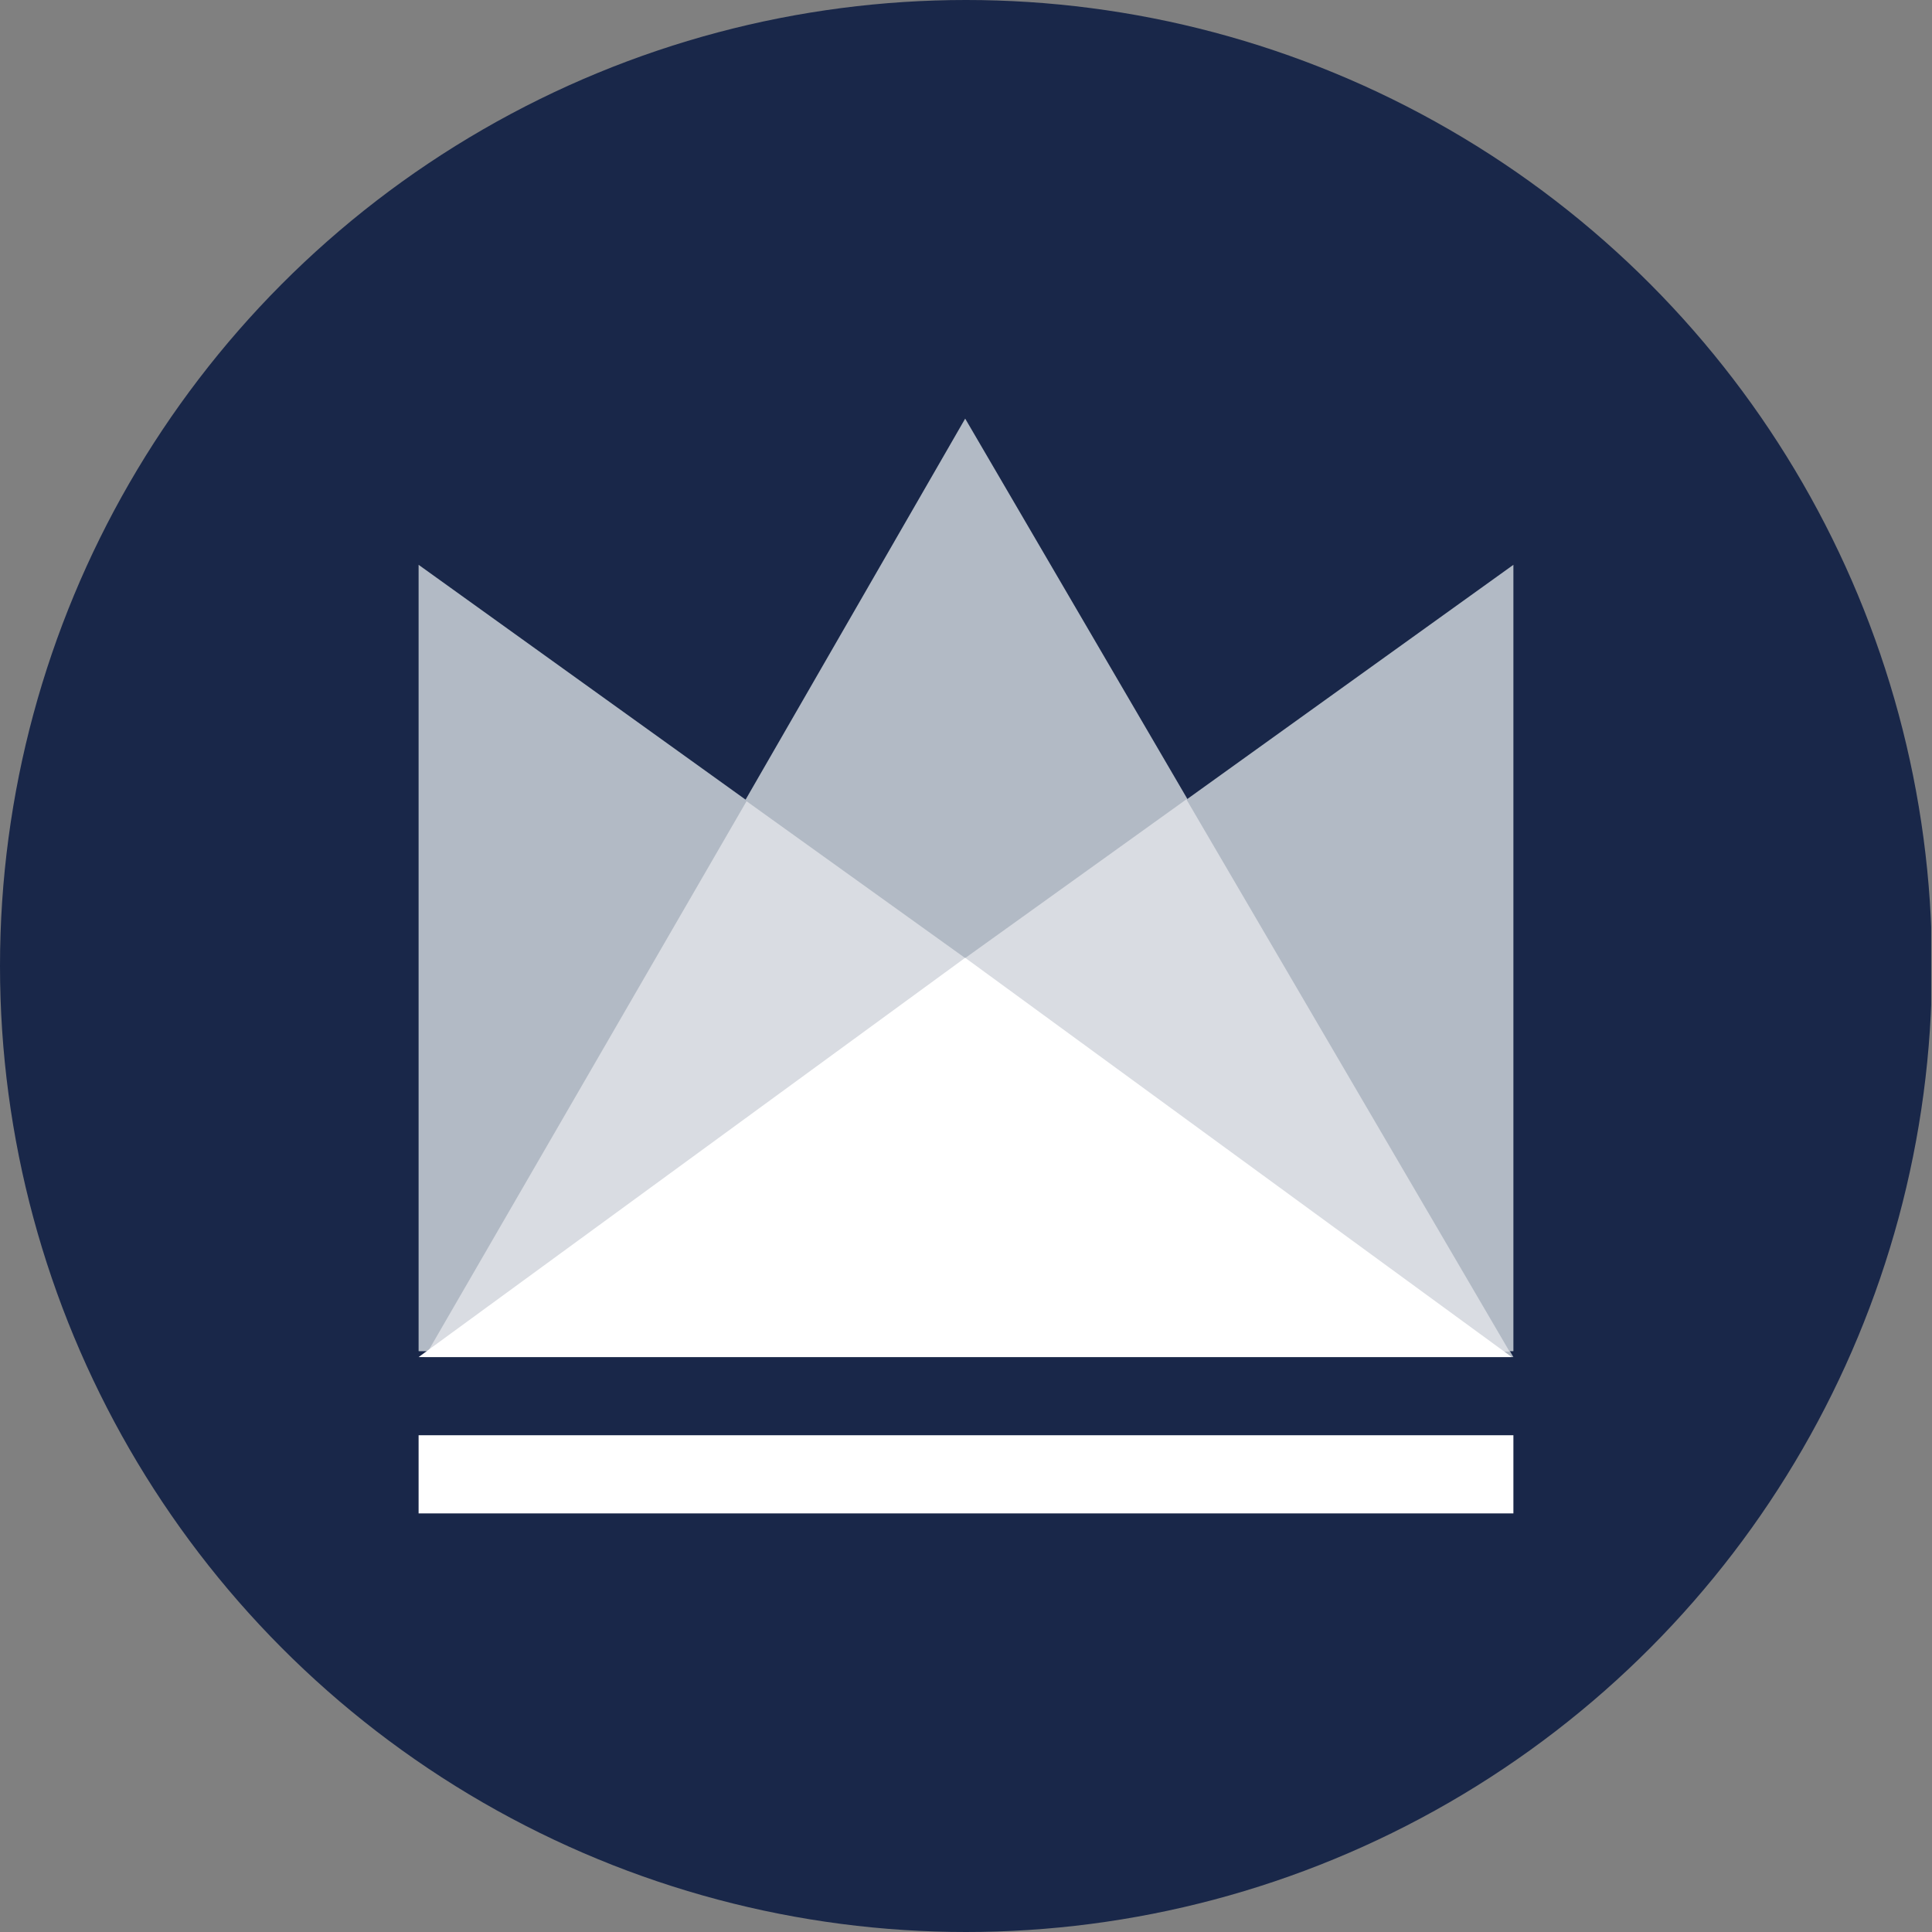
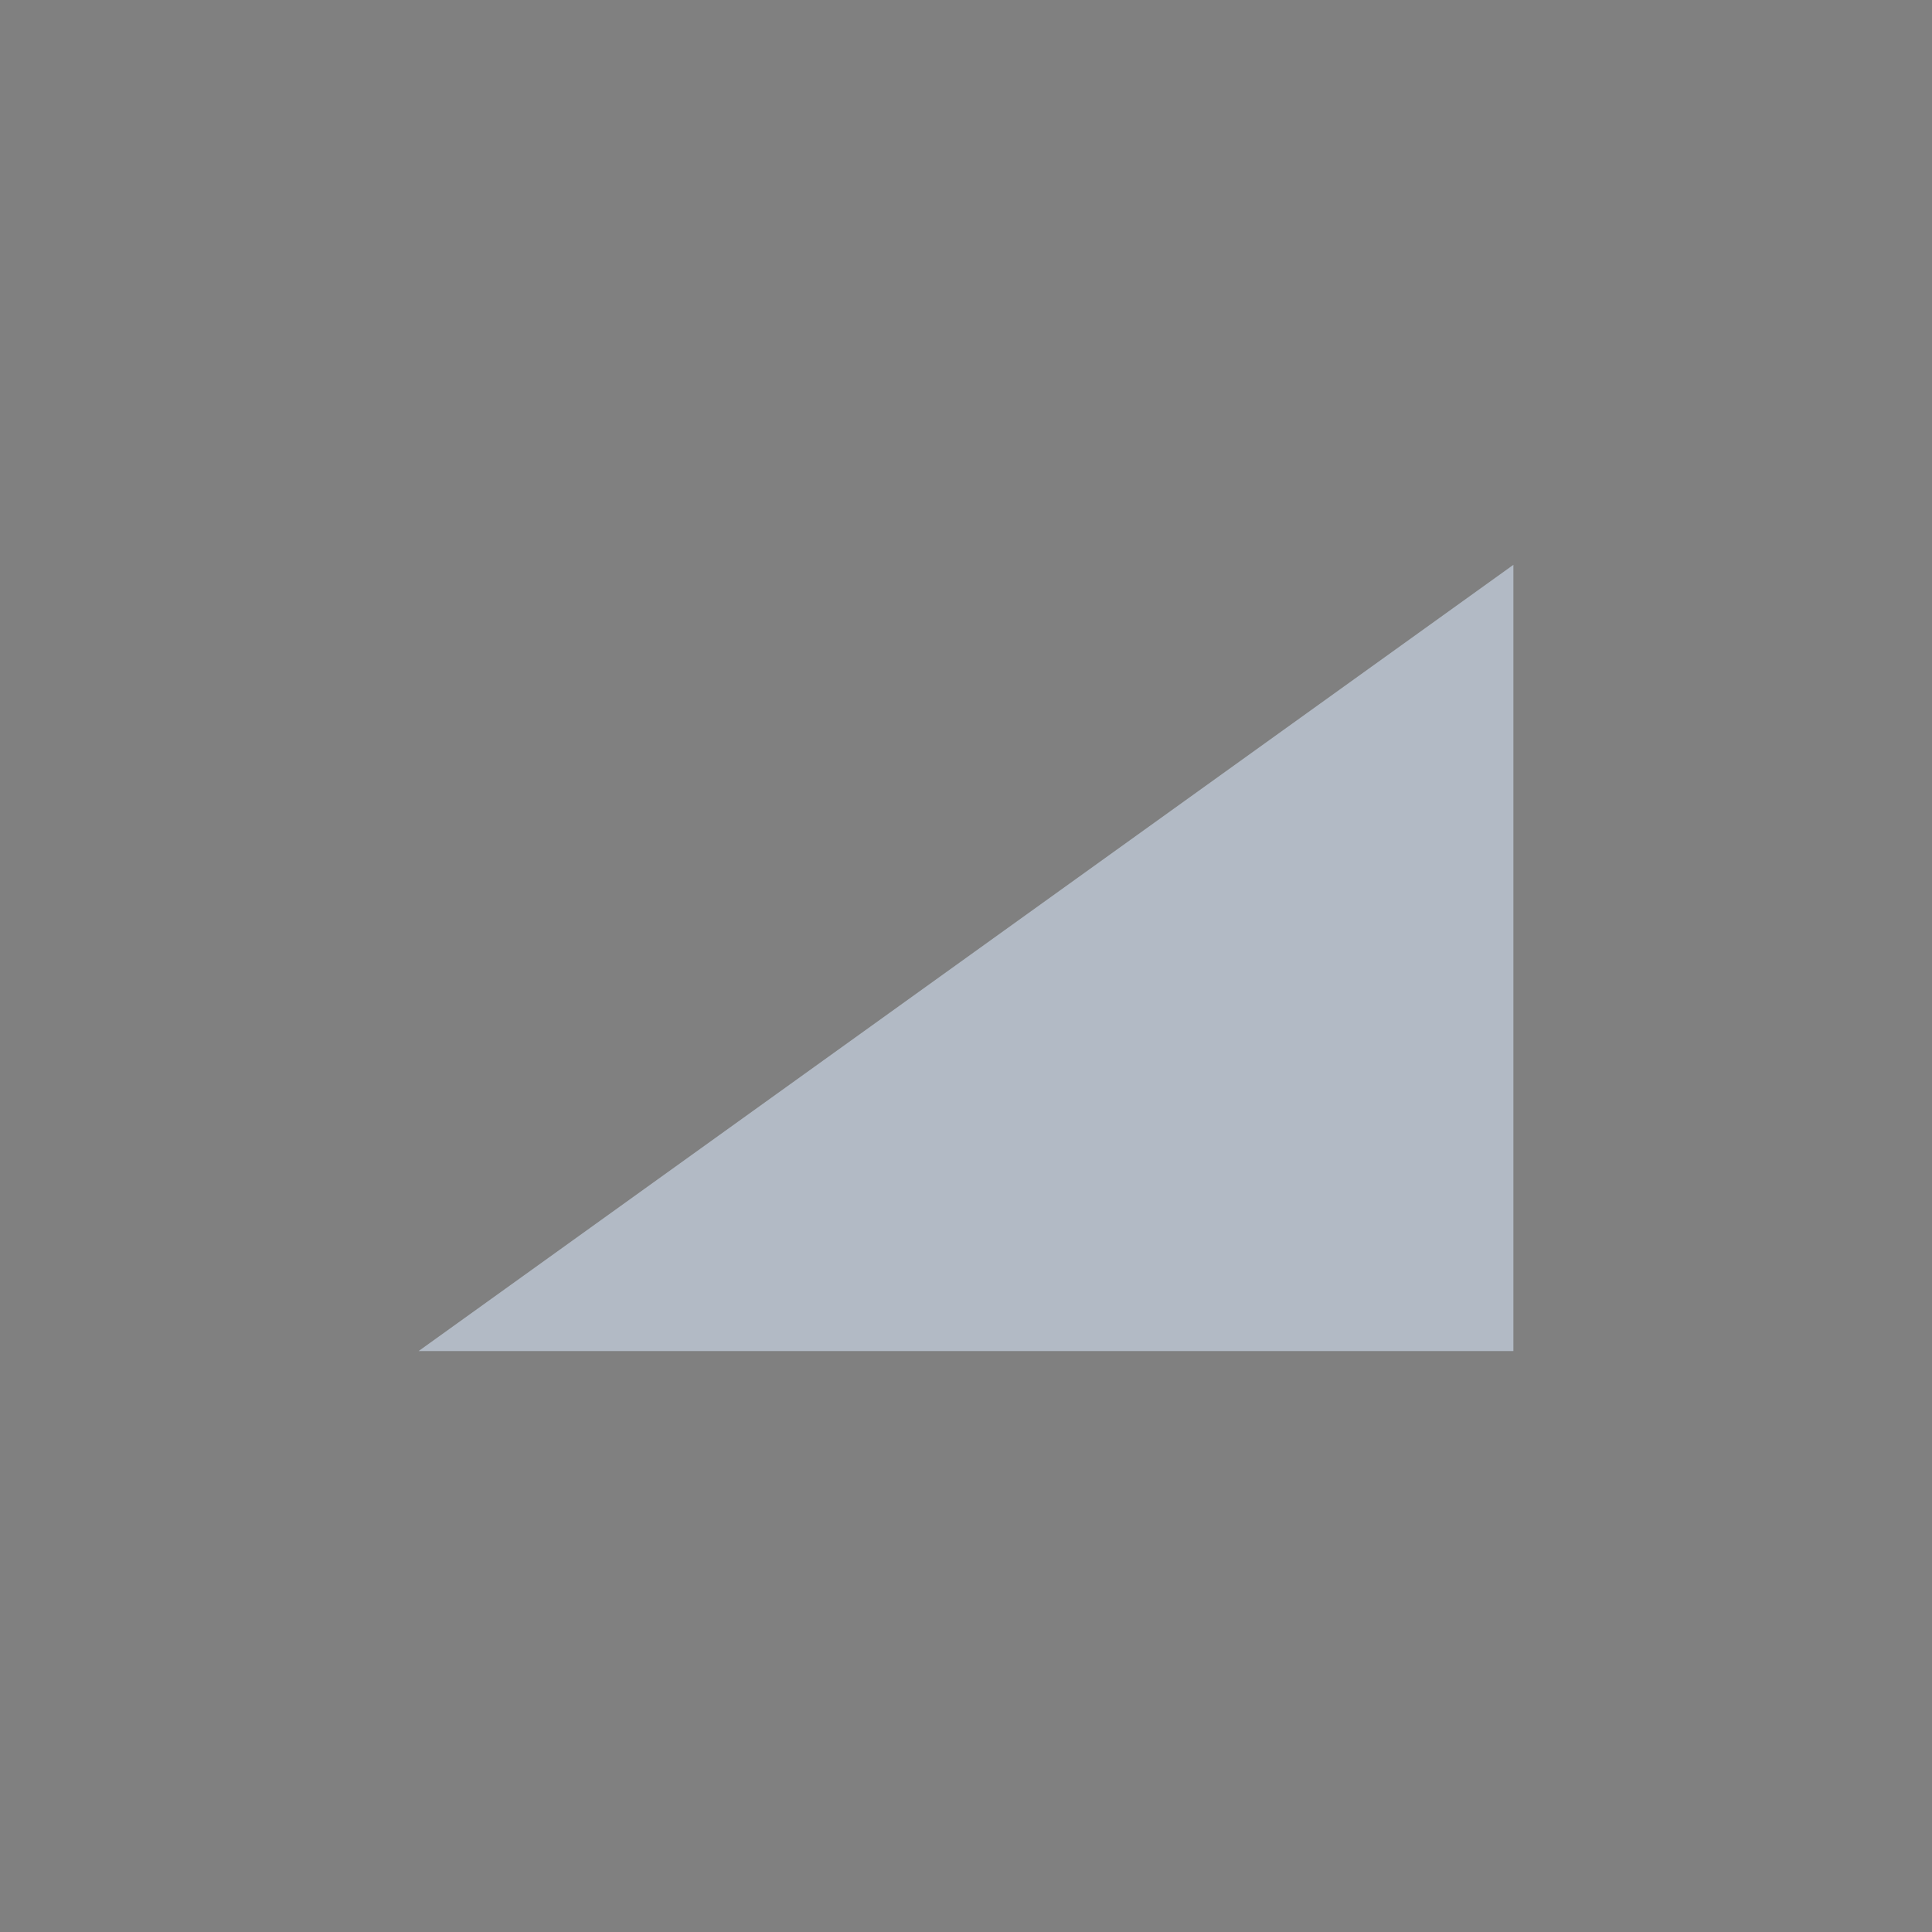
<svg xmlns="http://www.w3.org/2000/svg" viewBox="0 0 300 300" width="300" height="300">
  <rect x="0" y="0" width="300" height="300" fill="#808080" stroke="none" />
  <defs>
    <clipPath id="bz_circular_clip">
      <circle cx="150.0" cy="150.0" r="150.0" />
    </clipPath>
  </defs>
  <g clip-path="url(#bz_circular_clip)">
-     <rect x="-0.127" width="300" height="300" fill="#192749" />
    <g>
-       <path d="M65,209.793V87.703L235,209.793Z" fill="#b2bac5" />
      <path d="M235,209.793V87.703L65,209.793Z" fill="#b2bac5" />
-       <path d="M149.873,65,65.891,210.726H235Z" fill="#b2bac5" />
-       <path d="M184.289,124.071l-34.416,24.698-33.949-24.358L66.443,209.878H234.406l-50.16-85.721Z" fill="#d9dce2" />
-       <path d="M65,210.726l84.873-62,84.873,62ZM65,235V222.863H235V235Z" fill="#fff" />
    </g>
  </g>
</svg>